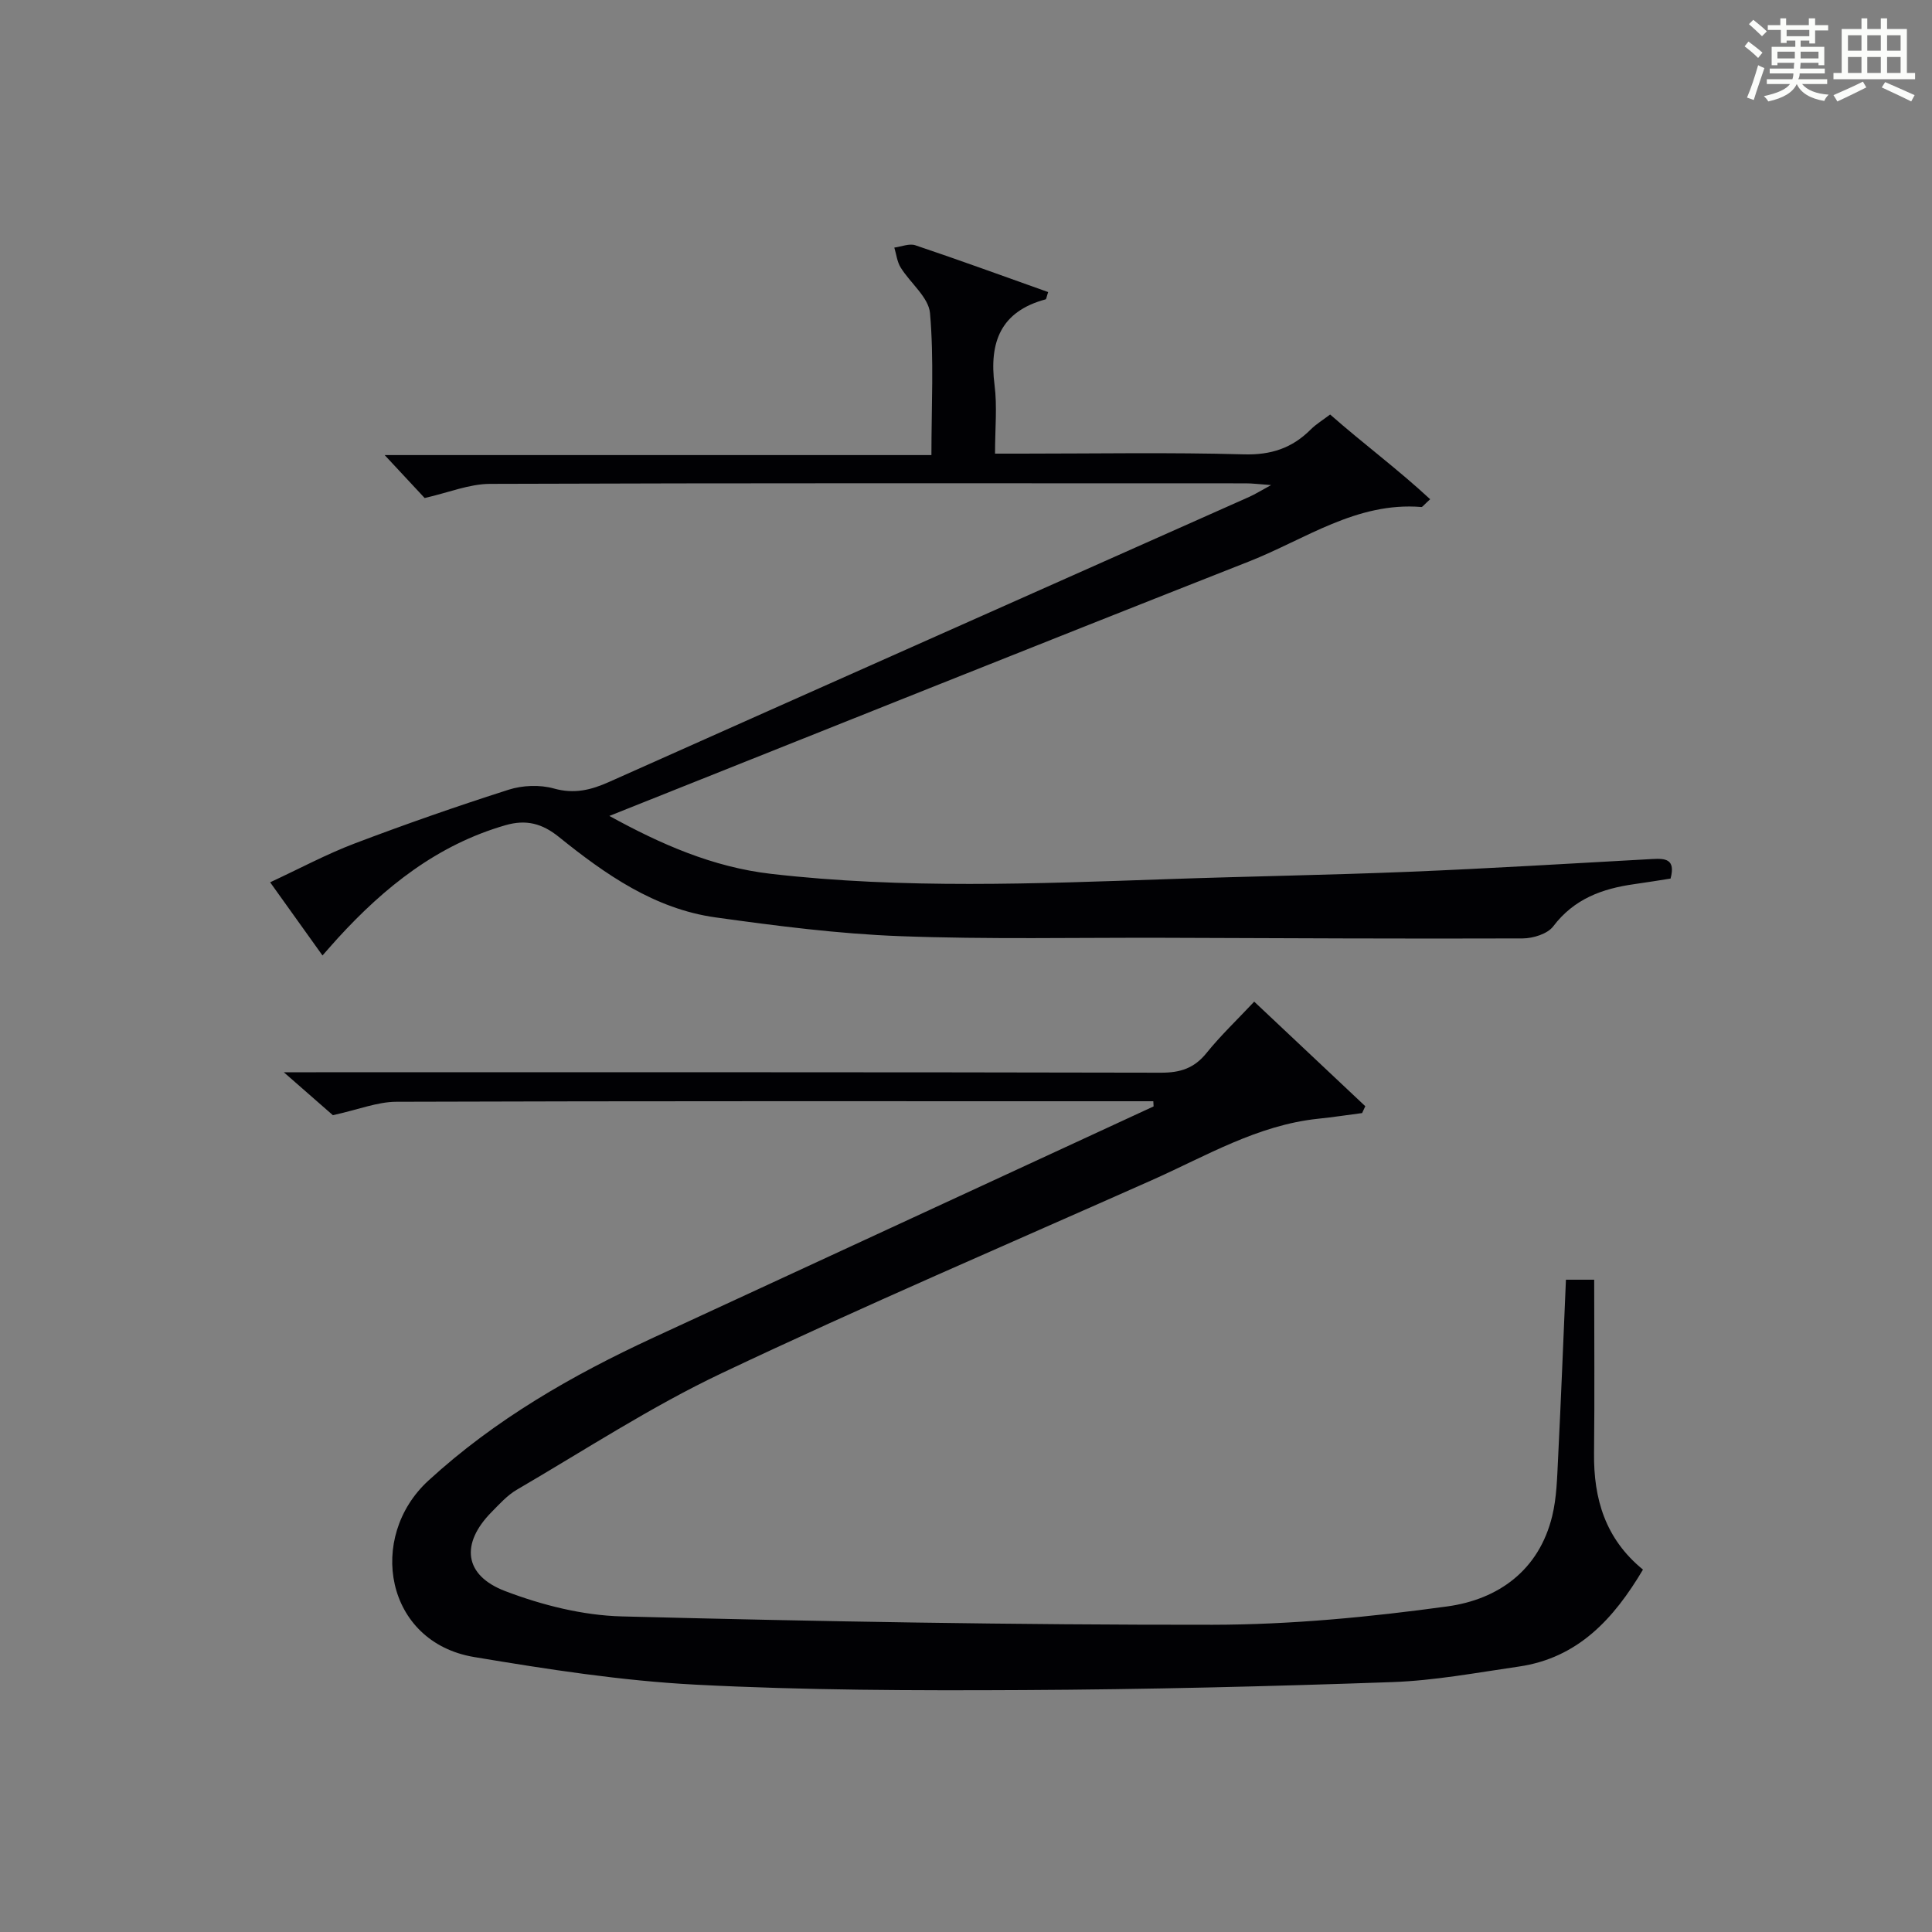
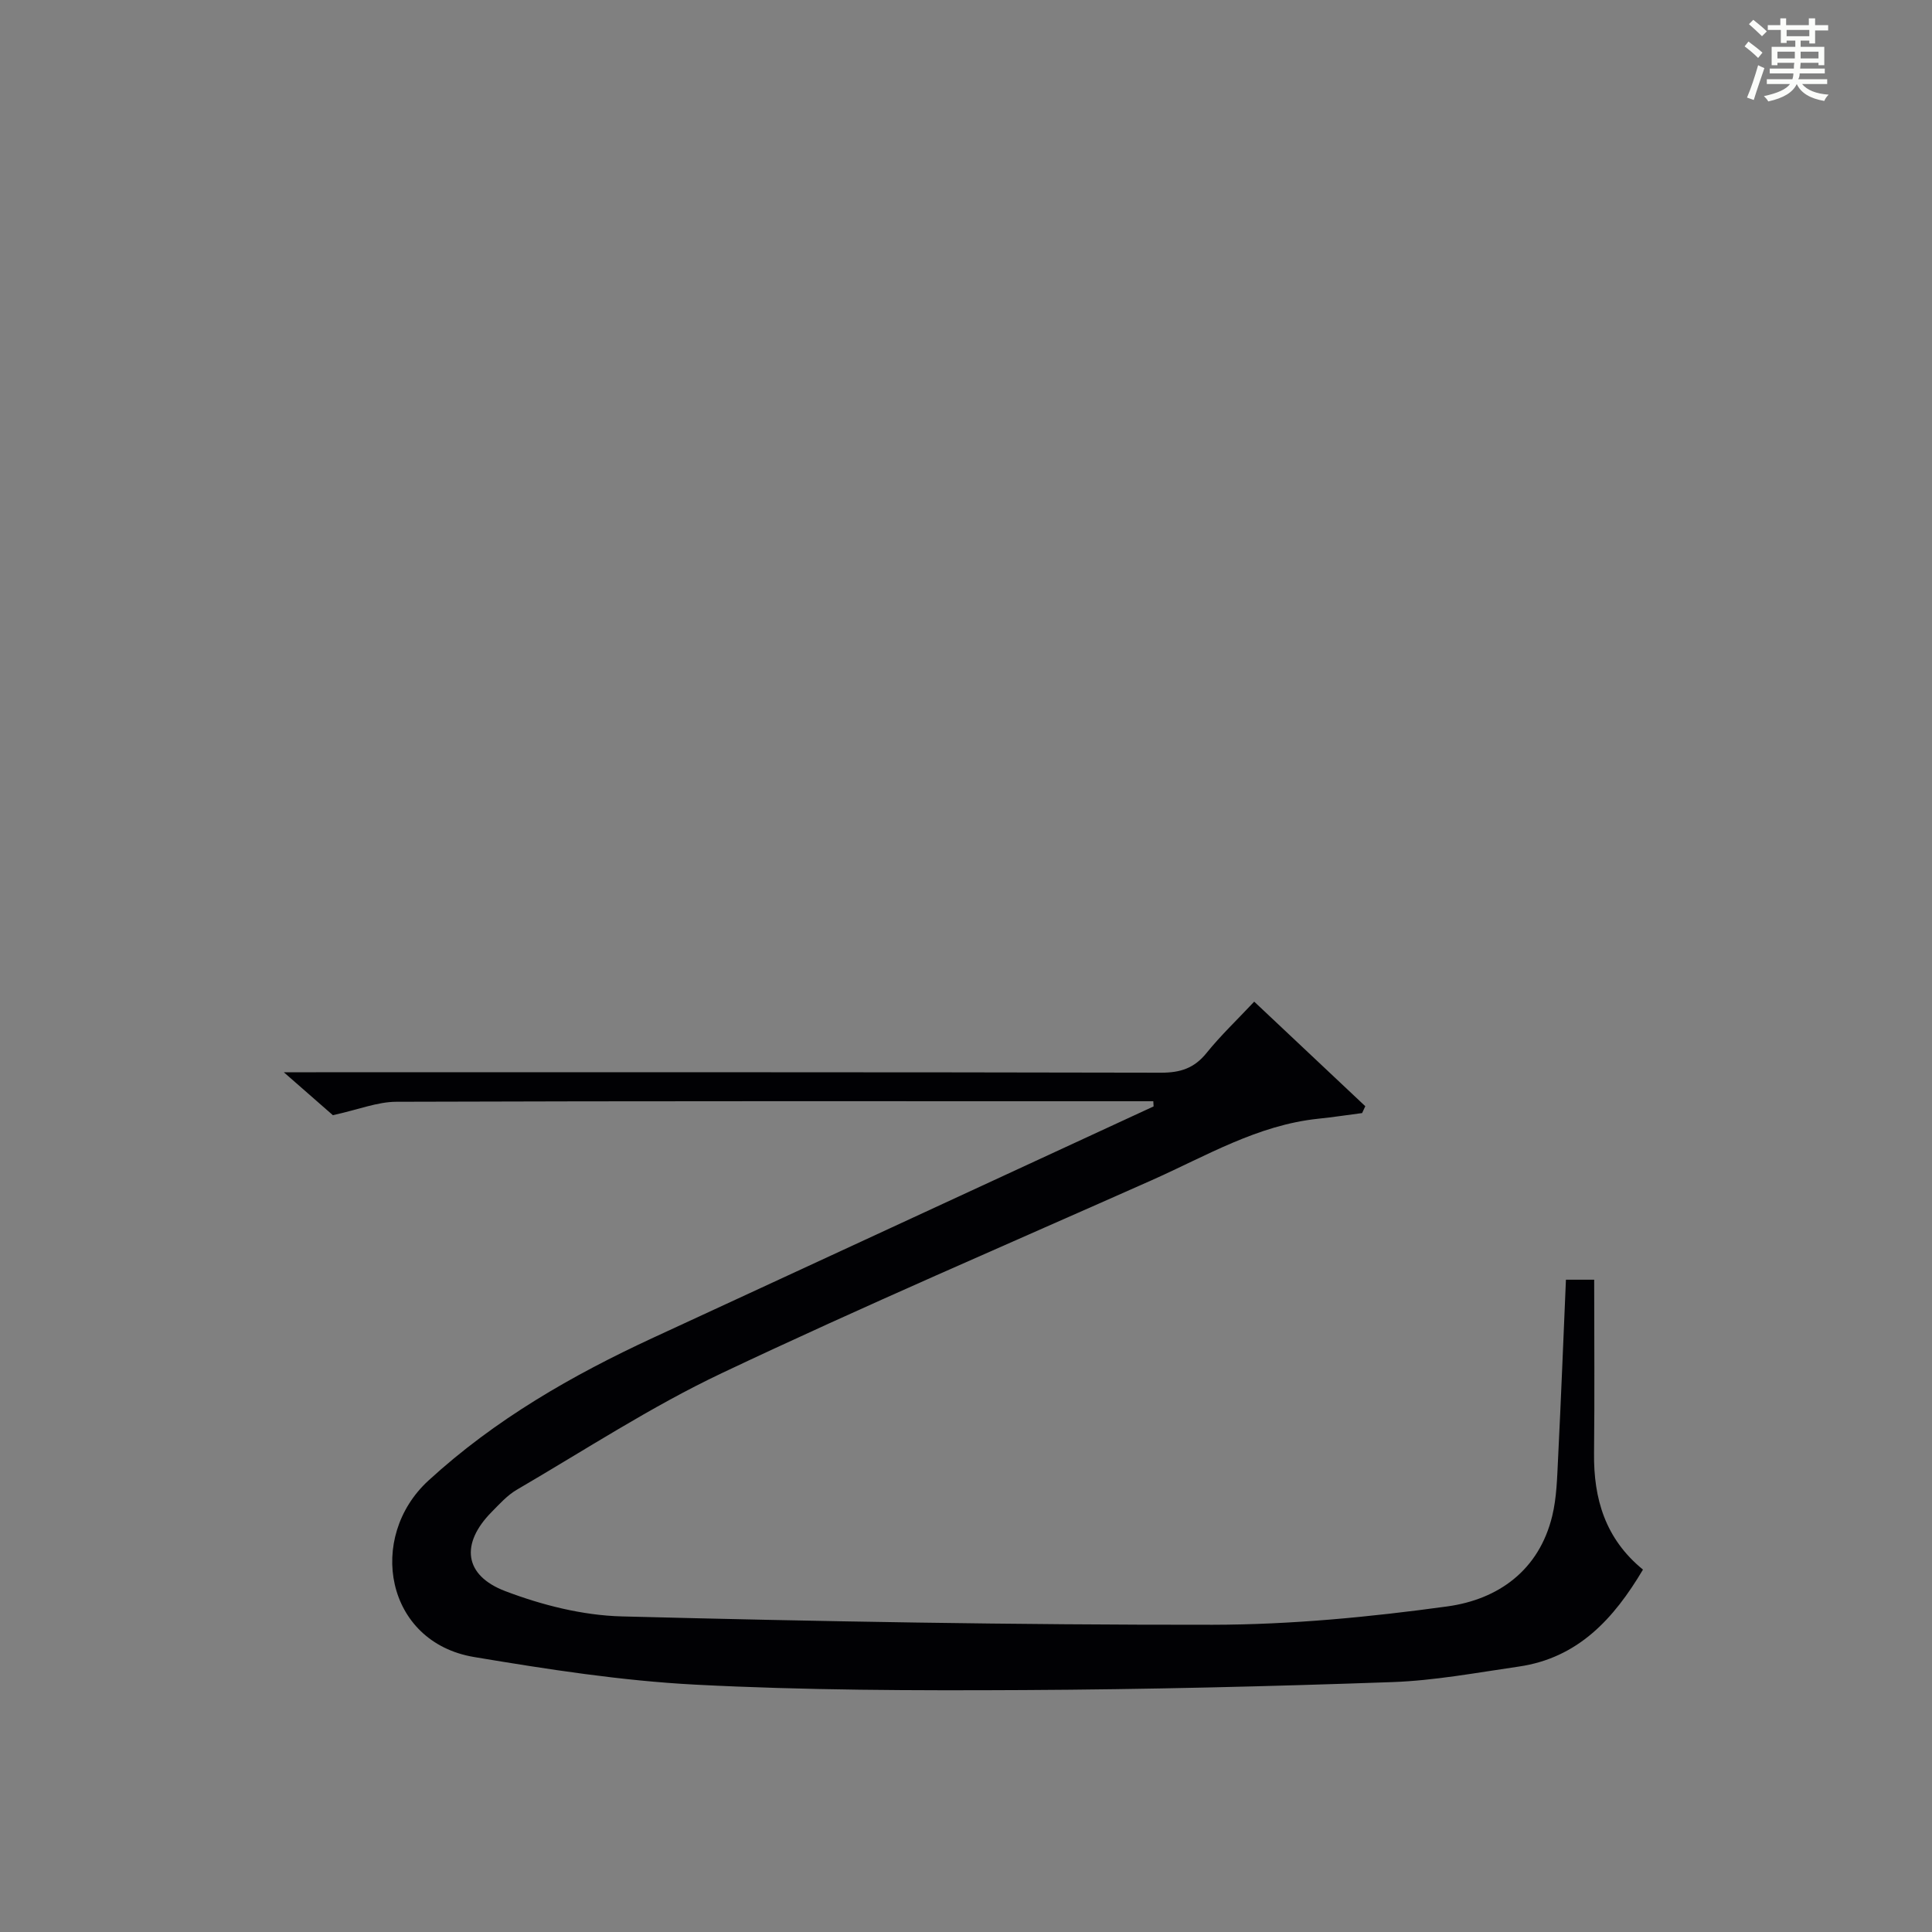
<svg xmlns="http://www.w3.org/2000/svg" version="1.1" id="漢_ZDIC_典" x="0px" y="0px" viewBox="0 0 400 400" style="enable-background:new 0 0 400 400;" xml:space="preserve">
  <rect x="0" y="0" width="400" height="400" fill="#808080" stroke="none" />
  <style type="text/css">
	.st1{fill:#010104;}
	.st0{fill:#fbfcfa;}
</style>
  <g>
    <path class="st0" d="M361.2,9.6l0.8-1c0.9,0.7,1.9,1.4,2.9,2.3L364,12C363,11,362,10.2,361.2,9.6z M361.7,20.2   c0.9-2.1,1.6-4.3,2.3-6.7c0.4,0.2,0.8,0.4,1.3,0.6c-0.7,2.1-1.5,4.3-2.2,6.6L361.7,20.2z M362.1,5l0.9-0.9c1,0.8,2,1.6,2.8,2.4   l-1,1C363.9,6.6,363,5.8,362.1,5z M374.6,3.8h1.2v1.4h2.7v1.1h-2.7v2.7h-1.2V8.4h-1.8v1.3h4.9v3.8h-1.2v-0.5h-3.7   c0,0.4-0.1,0.9-0.1,1.2h5.1v1h-5.2c0,0.5-0.1,0.9-0.3,1.2h6v1h-5.2c1.1,1.3,2.9,2,5.5,2.2c-0.4,0.4-0.7,0.8-0.9,1.3   c-2.9-0.5-4.8-1.6-5.7-3.5H372c-0.8,1.7-2.7,2.9-5.9,3.6c-0.2-0.4-0.6-0.8-0.9-1.1c2.8-0.6,4.6-1.4,5.4-2.5h-4.8v-1h5.3   c0.1-0.3,0.2-0.7,0.2-1.2h-4.9v-1h5c0-0.4,0-0.8,0.1-1.2H368v0.5h-1.2V9.7h4.9V8.4h-1.8v0.5h-1.2V6.2H366V5.2h2.6V3.8h1.2v1.4h4.7   V3.8z M368,12.1h3.6c0-0.4,0-0.9,0-1.4H368V12.1z M369.9,7.5h4.7V6.2h-4.7V7.5z M376.5,10.7h-3.7c0,0.5,0,1,0,1.4h3.7V10.7z" />
-     <path class="st0" d="M385.3,3.8h1.3V6h2.8V3.8h1.3V6h4.1v9.1h1.7v1.3h-16.9v-1.3h1.7V6h4.1V3.8z M385.7,16.9l0.7,1.2   c-1.8,0.9-3.8,1.9-6,2.9c-0.2-0.4-0.5-0.8-0.8-1.3C381.9,18.7,383.9,17.8,385.7,16.9z M382.6,10.5h2.8V7.3h-2.8V10.5z M382.6,15.1   h2.8v-3.3h-2.8V15.1z M386.6,10.5h2.8V7.3h-2.8V10.5z M386.6,15.1h2.8v-3.3h-2.8V15.1z M390.3,17c2.1,0.9,4.1,1.8,6.1,2.7l-0.7,1.3   c-2.2-1.1-4.2-2-6.1-2.9L390.3,17z M393.5,7.3h-2.8v3.2h2.8V7.3z M390.7,15.1h2.8v-3.3h-2.8V15.1z" />
    <path class="st1" d="M238.78,228c-1.59,0-3.19,0-4.78,0c-50.65,0-101.3-0.06-151.95,0.11c-3.89,0.01-7.77,1.6-13.13,2.78   c-2.08-1.82-5.61-4.91-10.16-8.89c3.14,0,4.91,0,6.67,0c58.31,0,116.63-0.04,174.94,0.09c4.02,0.01,6.89-0.93,9.43-4.08   c2.91-3.61,6.31-6.84,9.87-10.63c7.79,7.33,15.4,14.49,23,21.65c-0.22,0.47-0.44,0.95-0.66,1.42c-3.03,0.39-6.05,0.86-9.08,1.17   c-12.56,1.31-23.22,7.72-34.41,12.7c-29.75,13.23-59.69,26.05-89.11,39.99c-14.66,6.95-28.36,15.93-42.42,24.13   c-1.97,1.15-3.59,2.97-5.22,4.62c-6.43,6.52-5.76,13.1,2.85,16.37c7.63,2.9,16.01,5.02,24.12,5.23   c40.76,1.05,81.54,1.77,122.31,1.73c16.22-0.02,32.53-1.59,48.61-3.8c10.52-1.45,18.97-7.45,21.71-18.72   c0.93-3.83,1.01-7.89,1.21-11.86c0.61-12.26,1.09-24.52,1.63-37.06c1.7,0,3.11,0,5.85,0c0,12.06,0.1,23.99-0.03,35.91   c-0.11,9.44,2.32,17.74,10.13,24.11c-6.03,10.16-13.43,18.3-25.74,20.08c-8.7,1.26-17.41,2.9-26.16,3.21   c-25.44,0.9-50.9,1.52-76.35,1.65c-22.63,0.12-45.31,0.05-67.9-1.12c-15.34-0.8-30.66-3.18-45.85-5.72   c-18.43-3.09-22.23-24.82-9.46-36.53c13.8-12.66,29.73-21.8,46.56-29.59c34.52-15.97,69.05-31.92,103.58-47.88   C238.83,228.7,238.81,228.35,238.78,228z" />
-     <path class="st1" d="M66.77,197.82c-3.71-5.19-7.06-9.87-10.84-15.15c6.15-2.86,11.68-5.83,17.5-8.04c10.52-3.99,21.16-7.71,31.88-11.13   c2.89-0.92,6.46-1.06,9.36-0.25c4.22,1.18,7.68,0.32,11.44-1.36c44.16-19.72,88.36-39.35,132.54-59.02   c1.18-0.53,2.28-1.22,4.52-2.44c-2.51-0.18-3.88-0.36-5.24-0.36c-52.17-0.01-104.33-0.08-156.5,0.11   c-4.29,0.02-8.58,1.81-13.51,2.93c-2.19-2.35-5.12-5.5-8.28-8.89c37.44,0,75.06,0,113.2,0c0-10.22,0.54-19.86-0.29-29.38   c-0.29-3.3-4.09-6.23-6.08-9.46c-0.74-1.19-0.89-2.74-1.31-4.12c1.46-0.19,3.1-0.9,4.35-0.48c9.21,3.1,18.35,6.43,27.5,9.69   c-0.33,0.97-0.37,1.47-0.53,1.51c-9.29,2.49-11.72,8.85-10.57,17.74c0.57,4.41,0.1,8.96,0.1,14.2c2,0,3.76,0,5.51,0   c15.33,0,30.67-0.28,46,0.15c5.62,0.16,9.98-1.28,13.83-5.13c1.16-1.16,2.6-2.02,4.04-3.12c6.84,6.02,14.04,11.35,20.71,17.54   c-1.35,1.22-1.6,1.63-1.81,1.61c-13.42-1.1-24.08,6.7-35.68,11.27c-44.04,17.34-87.98,34.97-132.45,52.69   c10.6,5.83,21.4,10.6,33.47,11.99c27.39,3.16,54.84,2.04,82.28,1.09c16.63-0.58,33.28-0.84,49.91-1.52   c16.77-0.69,33.54-1.72,50.3-2.64c2.62-0.14,4.85-0.04,3.75,4.05c-2.39,0.37-4.97,0.8-7.56,1.16c-6.61,0.93-12.43,3.05-16.73,8.73   c-1.19,1.57-4.17,2.49-6.34,2.5c-24.66,0.09-49.33-0.05-73.99-0.13c-18.33-0.06-36.67,0.35-54.97-0.34   c-12.74-0.48-25.47-2.12-38.12-3.88c-12.63-1.76-22.82-8.9-32.46-16.67c-3.45-2.78-6.77-3.66-11.05-2.42   c-14.11,4.07-25.01,12.79-34.69,23.37C69.06,195.2,68.21,196.2,66.77,197.82z" />
  </g>
</svg>